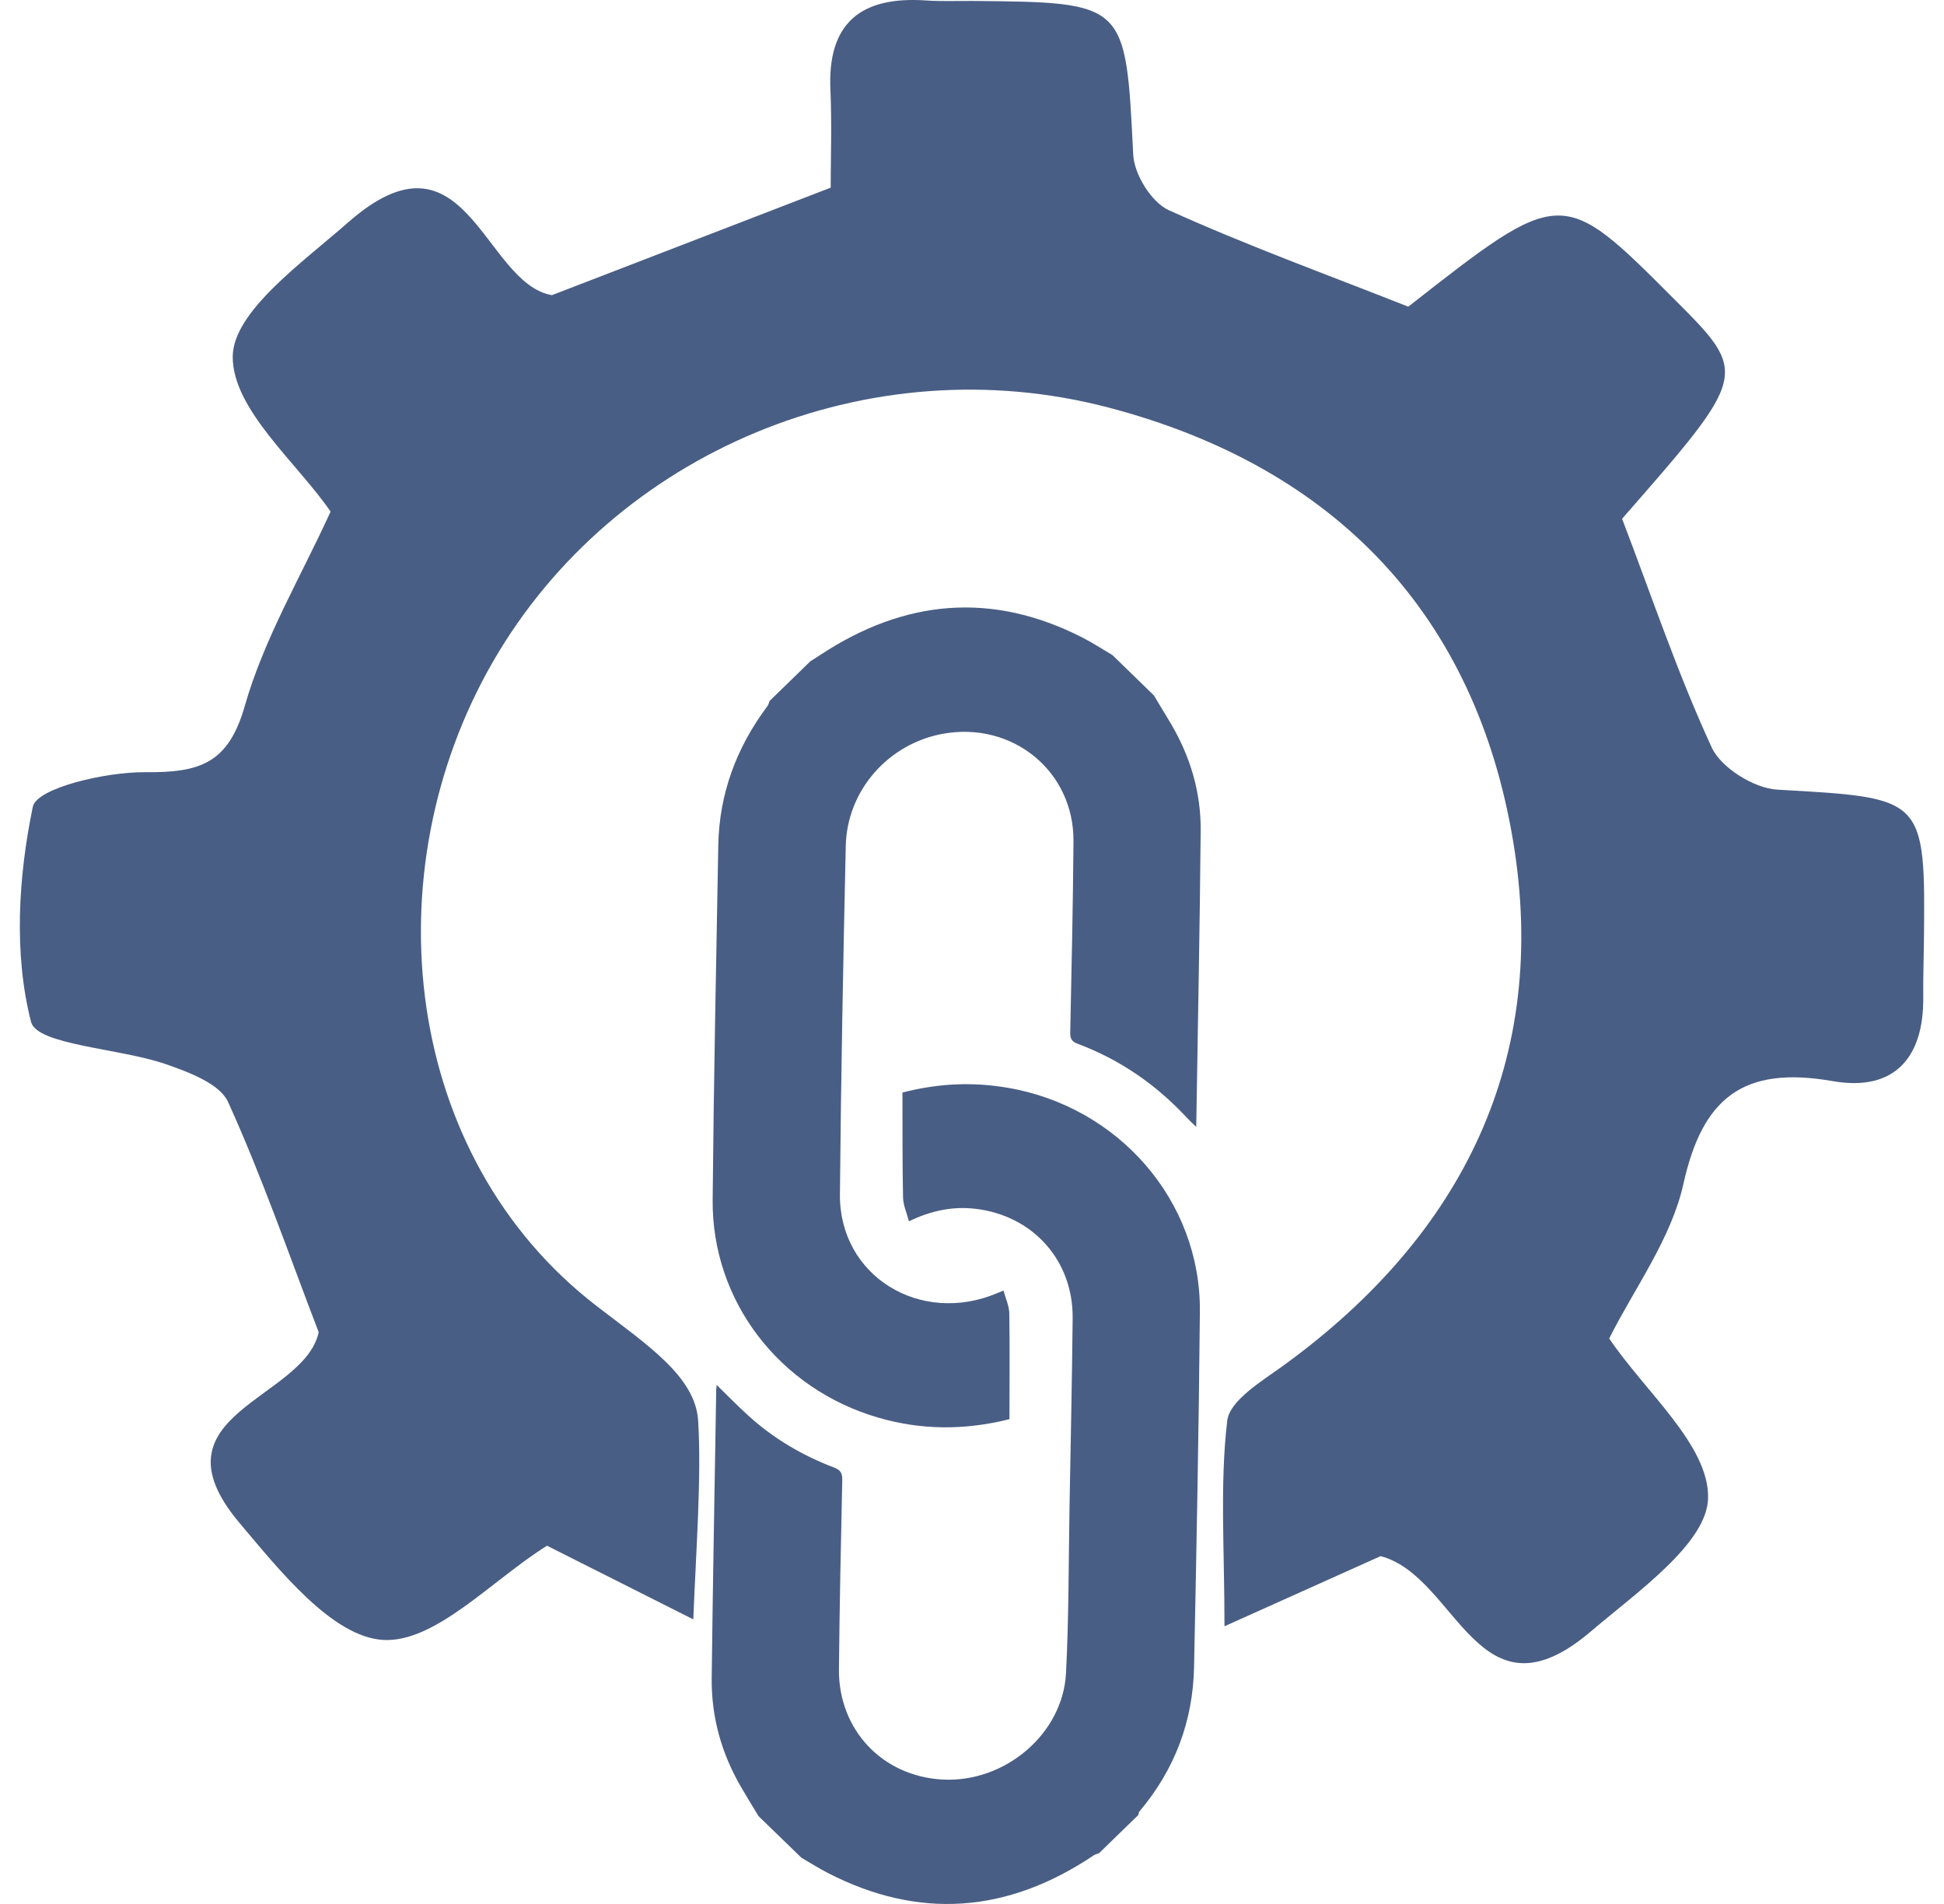
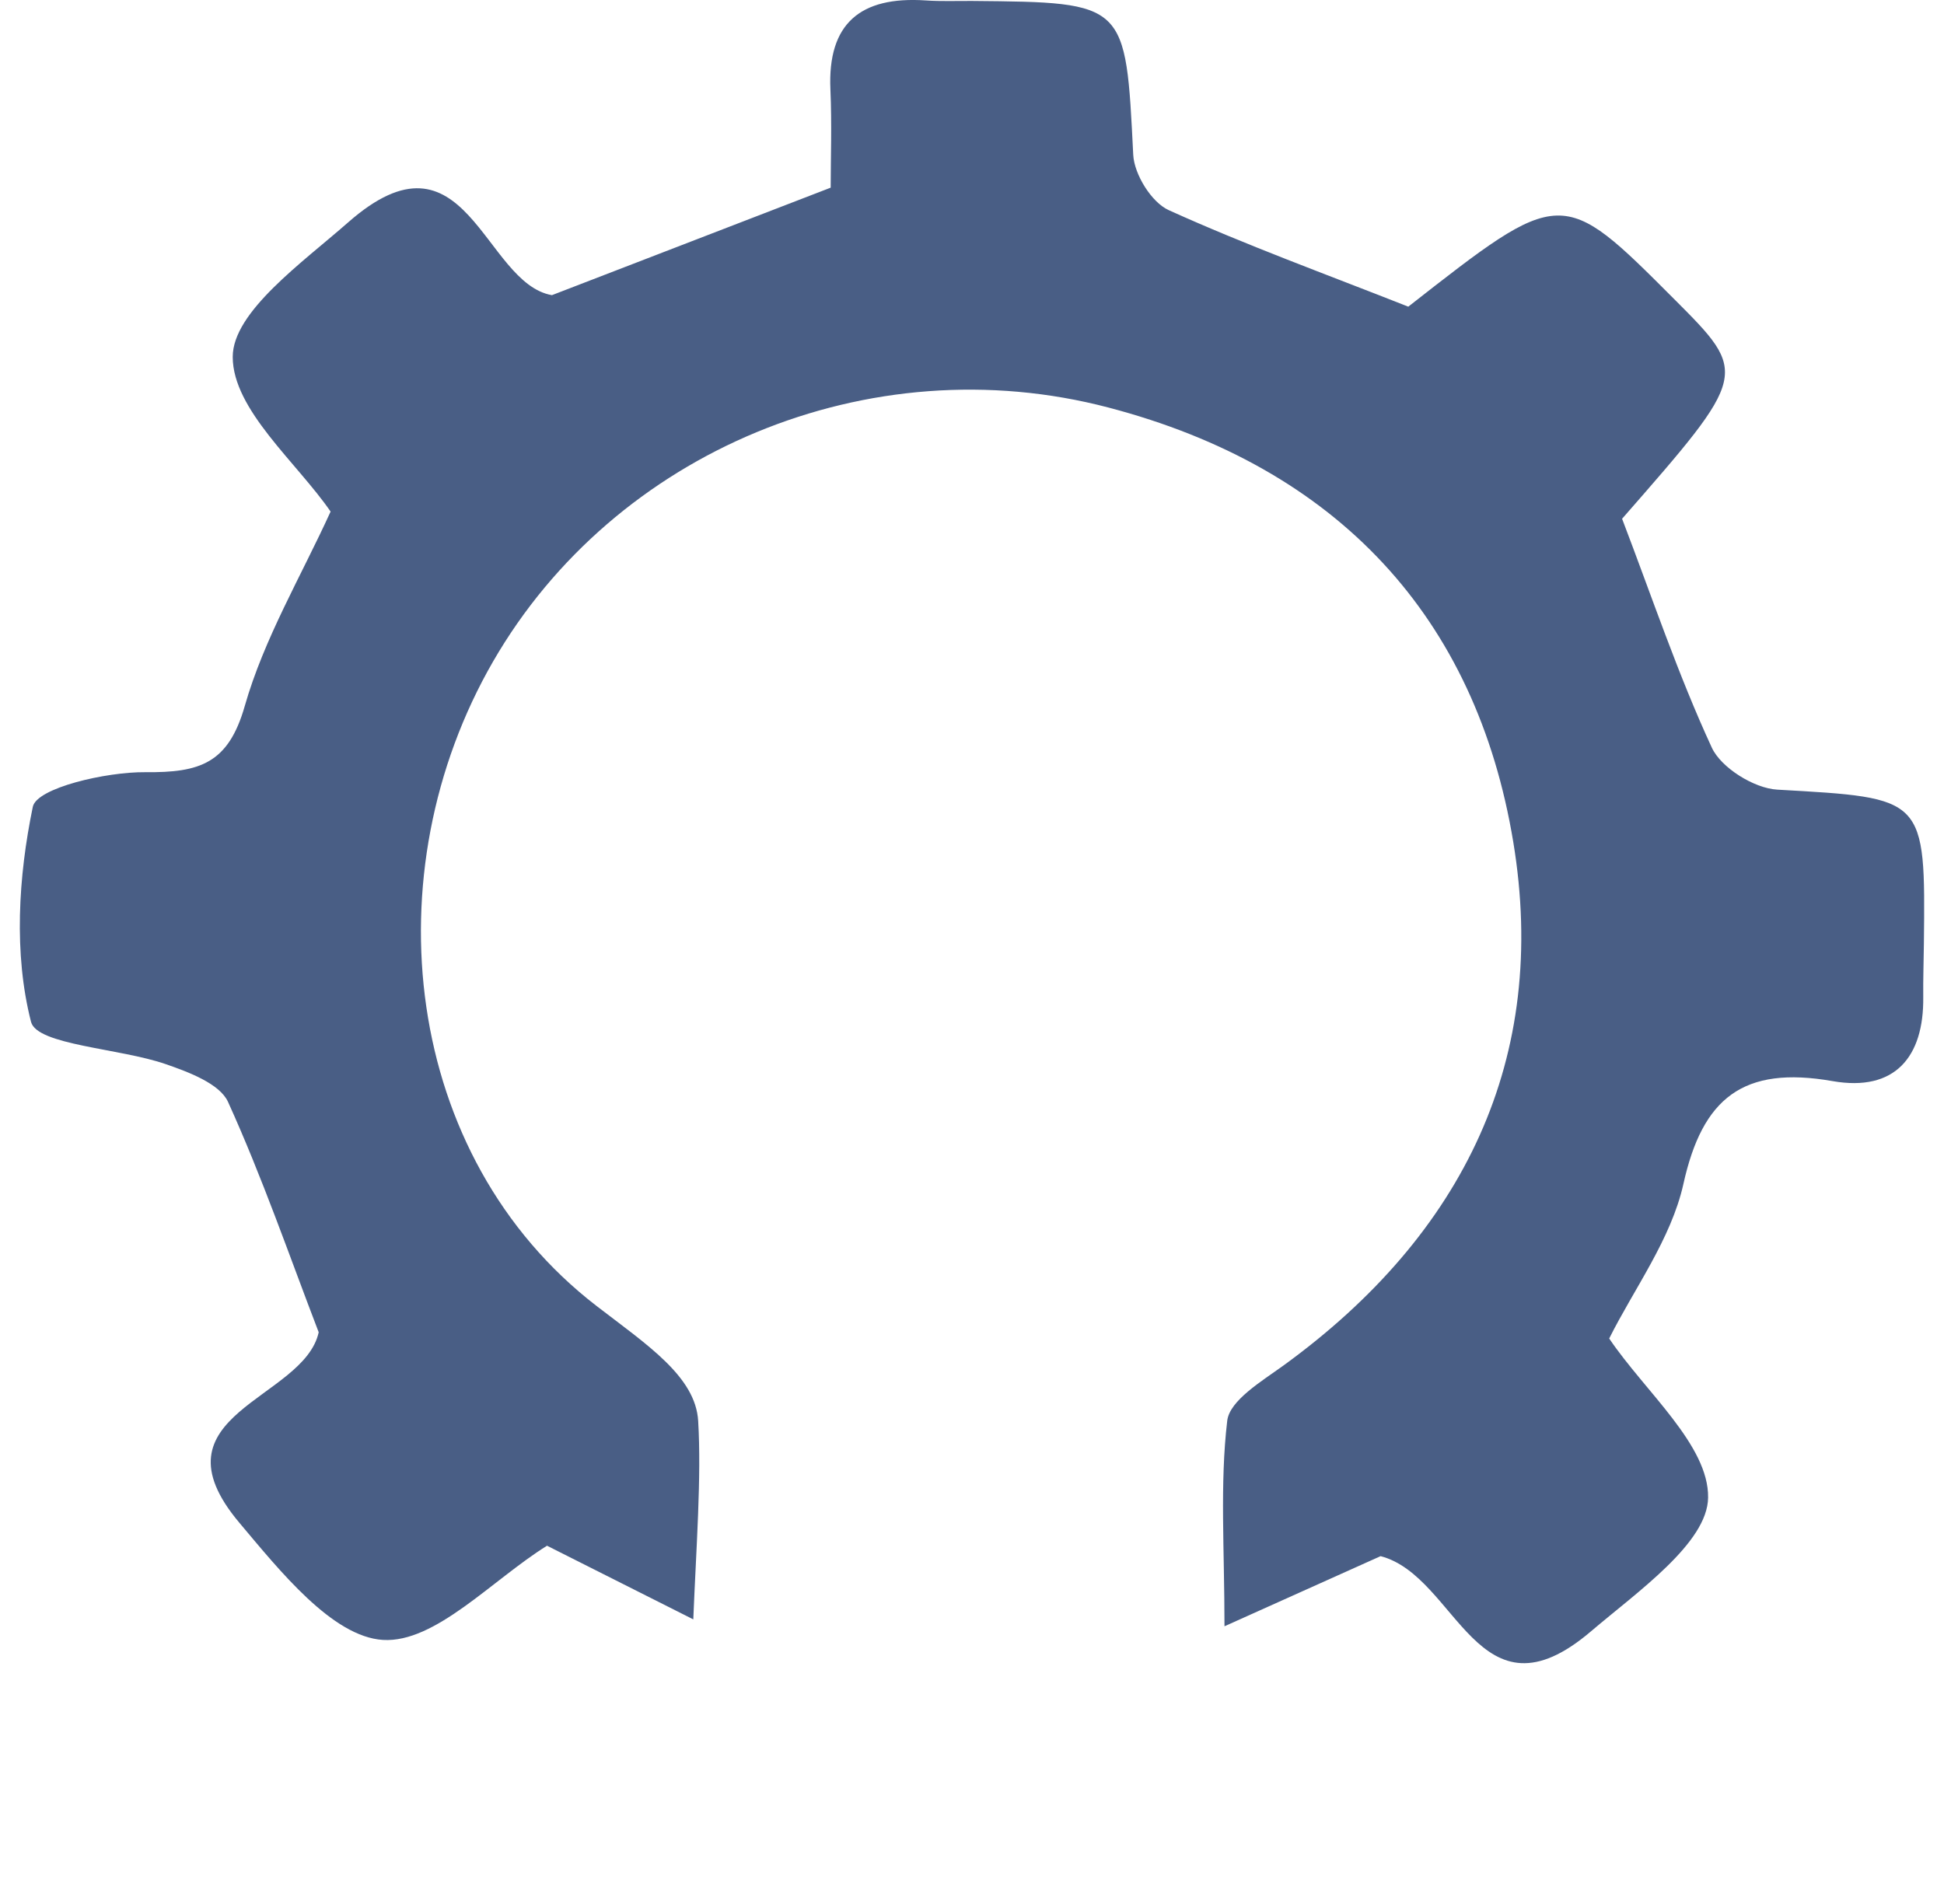
<svg xmlns="http://www.w3.org/2000/svg" width="49" height="48" viewBox="0 0 49 48" fill="none">
-   <path d="M29.085 17.532C29.227 17.769 29.372 18.005 29.513 18.243C30.003 19.074 30.273 19.977 30.264 20.941C30.242 23.411 30.192 25.882 30.152 28.409C30.054 28.314 29.983 28.25 29.919 28.181C29.149 27.352 28.239 26.716 27.161 26.313C27.013 26.258 26.973 26.182 26.976 26.032C27.009 24.426 27.046 22.818 27.058 21.212C27.073 19.441 25.517 18.174 23.754 18.501C22.387 18.755 21.349 19.928 21.318 21.326C21.253 24.254 21.197 27.184 21.171 30.111C21.152 32.167 23.196 33.427 25.147 32.596C25.179 32.583 25.21 32.569 25.293 32.535C25.347 32.736 25.436 32.919 25.44 33.106C25.454 33.994 25.445 34.883 25.444 35.778C24.3 36.064 23.214 36.051 22.144 35.741C19.647 35.019 17.94 32.798 17.963 30.249C17.99 27.269 18.051 24.288 18.105 21.307C18.129 20.018 18.558 18.851 19.345 17.799C19.372 17.763 19.381 17.714 19.398 17.671C19.741 17.338 20.084 17.004 20.427 16.67C20.51 16.617 20.596 16.565 20.678 16.51C22.814 15.1 25.013 14.918 27.272 16.067C27.537 16.201 27.786 16.366 28.042 16.517C28.389 16.855 28.737 17.194 29.085 17.532Z" fill="#495E85" />
-   <path d="M19.119 45.785C18.976 45.549 18.832 45.313 18.692 45.074C18.189 44.219 17.927 43.291 17.939 42.298C17.967 39.88 18.014 37.461 18.053 35.042C18.054 35.011 18.058 34.981 18.064 34.915C18.349 35.192 18.599 35.451 18.867 35.693C19.494 36.262 20.218 36.691 21.018 36.995C21.187 37.059 21.233 37.137 21.23 37.309C21.195 38.899 21.162 40.488 21.146 42.078C21.13 43.608 22.242 44.782 23.759 44.863C25.329 44.946 26.792 43.714 26.87 42.175C26.942 40.759 26.934 39.342 26.959 37.925C26.987 36.361 27.022 34.797 27.037 33.234C27.052 31.78 26.04 30.648 24.594 30.475C24.026 30.407 23.483 30.514 22.91 30.789C22.855 30.575 22.766 30.384 22.762 30.189C22.744 29.309 22.75 28.428 22.747 27.543C23.664 27.306 24.525 27.275 25.388 27.421C28.201 27.896 30.268 30.277 30.244 33.063C30.217 36.052 30.159 39.041 30.097 42.03C30.07 43.382 29.617 44.604 28.72 45.668C28.701 45.689 28.702 45.726 28.693 45.756C28.363 46.077 28.033 46.398 27.703 46.719C27.658 46.736 27.609 46.746 27.571 46.772C25.397 48.233 23.162 48.402 20.862 47.216C20.636 47.099 20.422 46.963 20.201 46.835C19.841 46.486 19.48 46.135 19.119 45.785Z" fill="#495E85" />
  <path d="M17.475 40.825C16.015 40.09 14.858 39.507 13.788 38.968C12.403 39.831 10.973 41.423 9.653 41.343C8.377 41.265 7.048 39.594 6.034 38.39C3.724 35.645 7.659 35.294 8.033 33.587C7.295 31.665 6.612 29.682 5.747 27.778C5.538 27.32 4.757 27.028 4.177 26.827C3.012 26.424 0.932 26.348 0.782 25.761C0.343 24.044 0.462 22.102 0.827 20.34C0.925 19.863 2.676 19.457 3.664 19.467C5.039 19.48 5.755 19.248 6.169 17.8C6.653 16.103 7.59 14.527 8.333 12.897C7.482 11.66 5.867 10.329 5.866 8.998C5.865 7.862 7.622 6.62 8.772 5.609C11.748 2.989 12.185 7.143 13.912 7.441C16.228 6.548 18.476 5.681 20.938 4.731C20.938 4.016 20.97 3.131 20.931 2.25C20.859 0.598 21.681 -0.1 23.333 0.011C23.726 0.038 24.122 0.021 24.516 0.024C28.402 0.059 28.372 0.06 28.564 3.903C28.589 4.394 29.021 5.099 29.459 5.298C31.404 6.179 33.42 6.911 35.497 7.731C39.365 4.701 39.365 4.701 42.197 7.538C44.082 9.425 44.082 9.425 40.886 13.078C41.647 15.07 42.295 17.004 43.148 18.849C43.382 19.355 44.212 19.874 44.797 19.907C48.532 20.12 48.534 20.076 48.493 23.796C48.488 24.244 48.472 24.692 48.477 25.139C48.494 26.645 47.765 27.531 46.191 27.255C43.932 26.859 42.91 27.687 42.432 29.846C42.123 31.237 41.184 32.496 40.561 33.744C41.468 35.087 43.074 36.432 43.054 37.756C43.039 38.899 41.274 40.127 40.106 41.123C37.246 43.564 36.736 39.735 34.799 39.231C33.732 39.711 32.508 40.26 30.864 40.999C30.864 39.037 30.746 37.411 30.933 35.819C30.993 35.304 31.808 34.818 32.356 34.421C36.918 31.107 39.042 26.662 38.143 21.226C37.207 15.566 33.722 11.79 27.935 10.273C21.909 8.693 15.487 11.381 12.431 16.672C9.35 22.007 10.151 29.159 15.037 32.924C16.296 33.895 17.533 34.699 17.598 35.823C17.683 37.243 17.548 39.012 17.475 40.825Z" fill="#495E85" />
</svg>